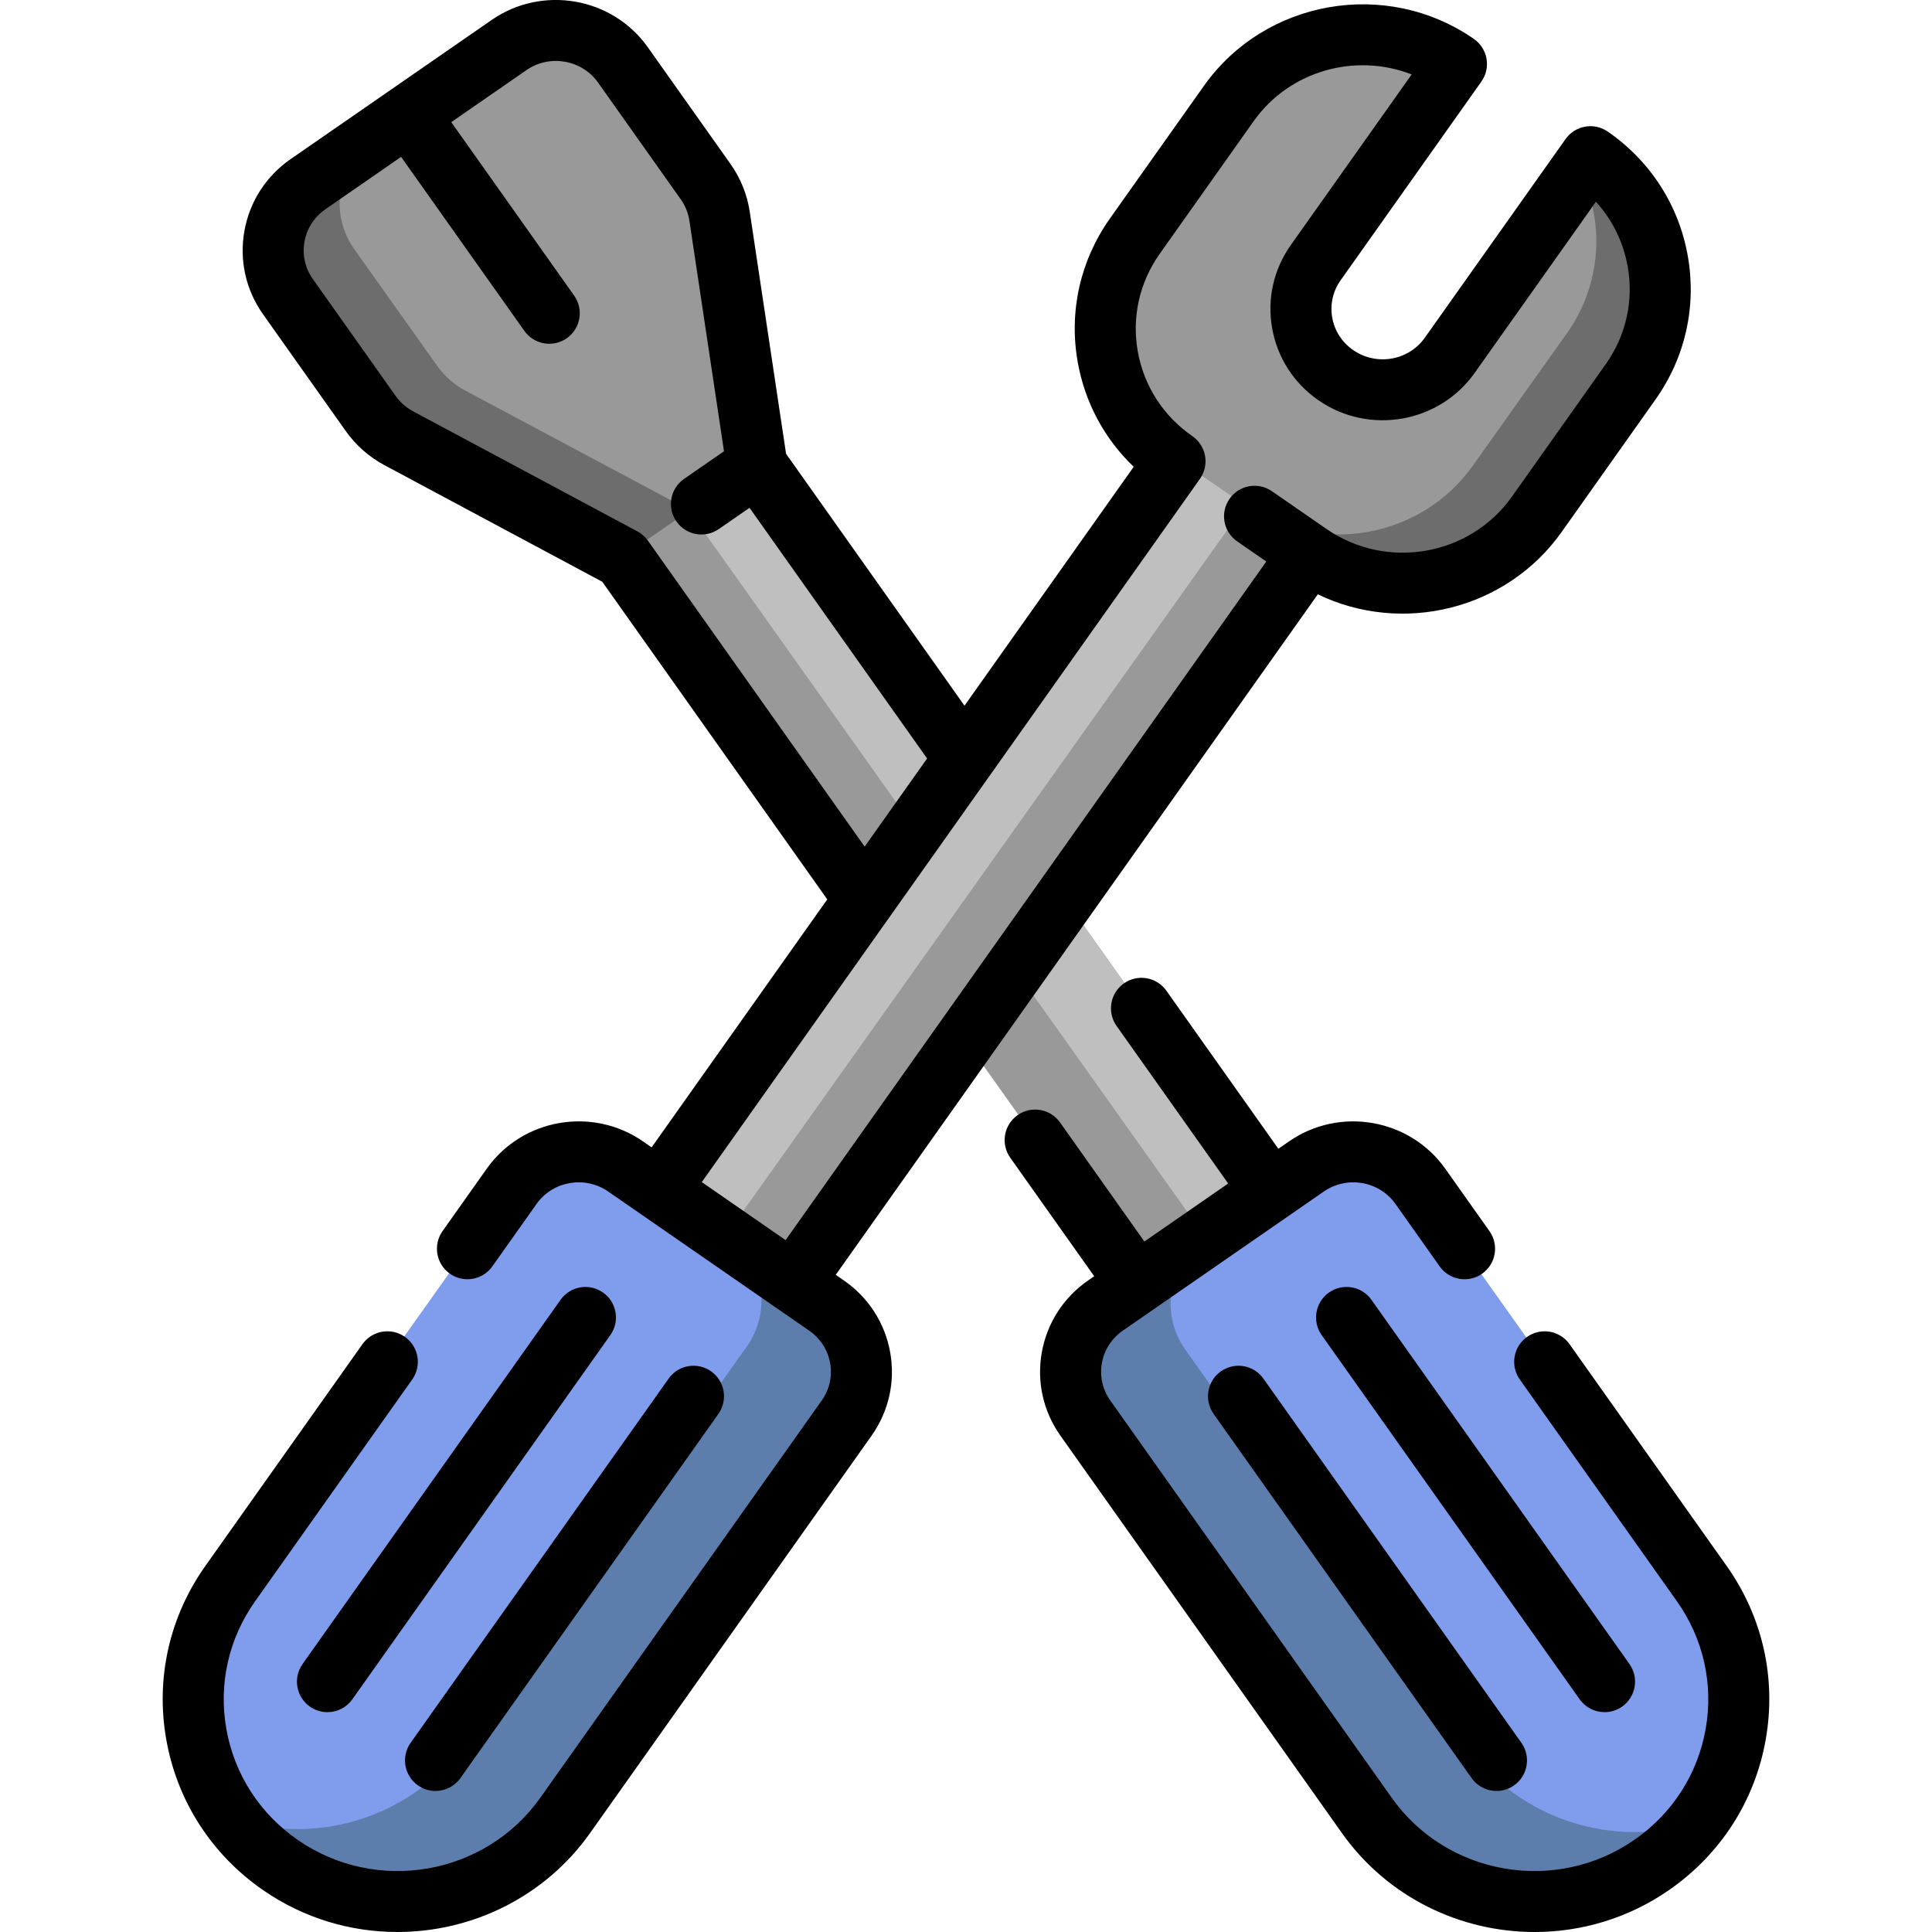
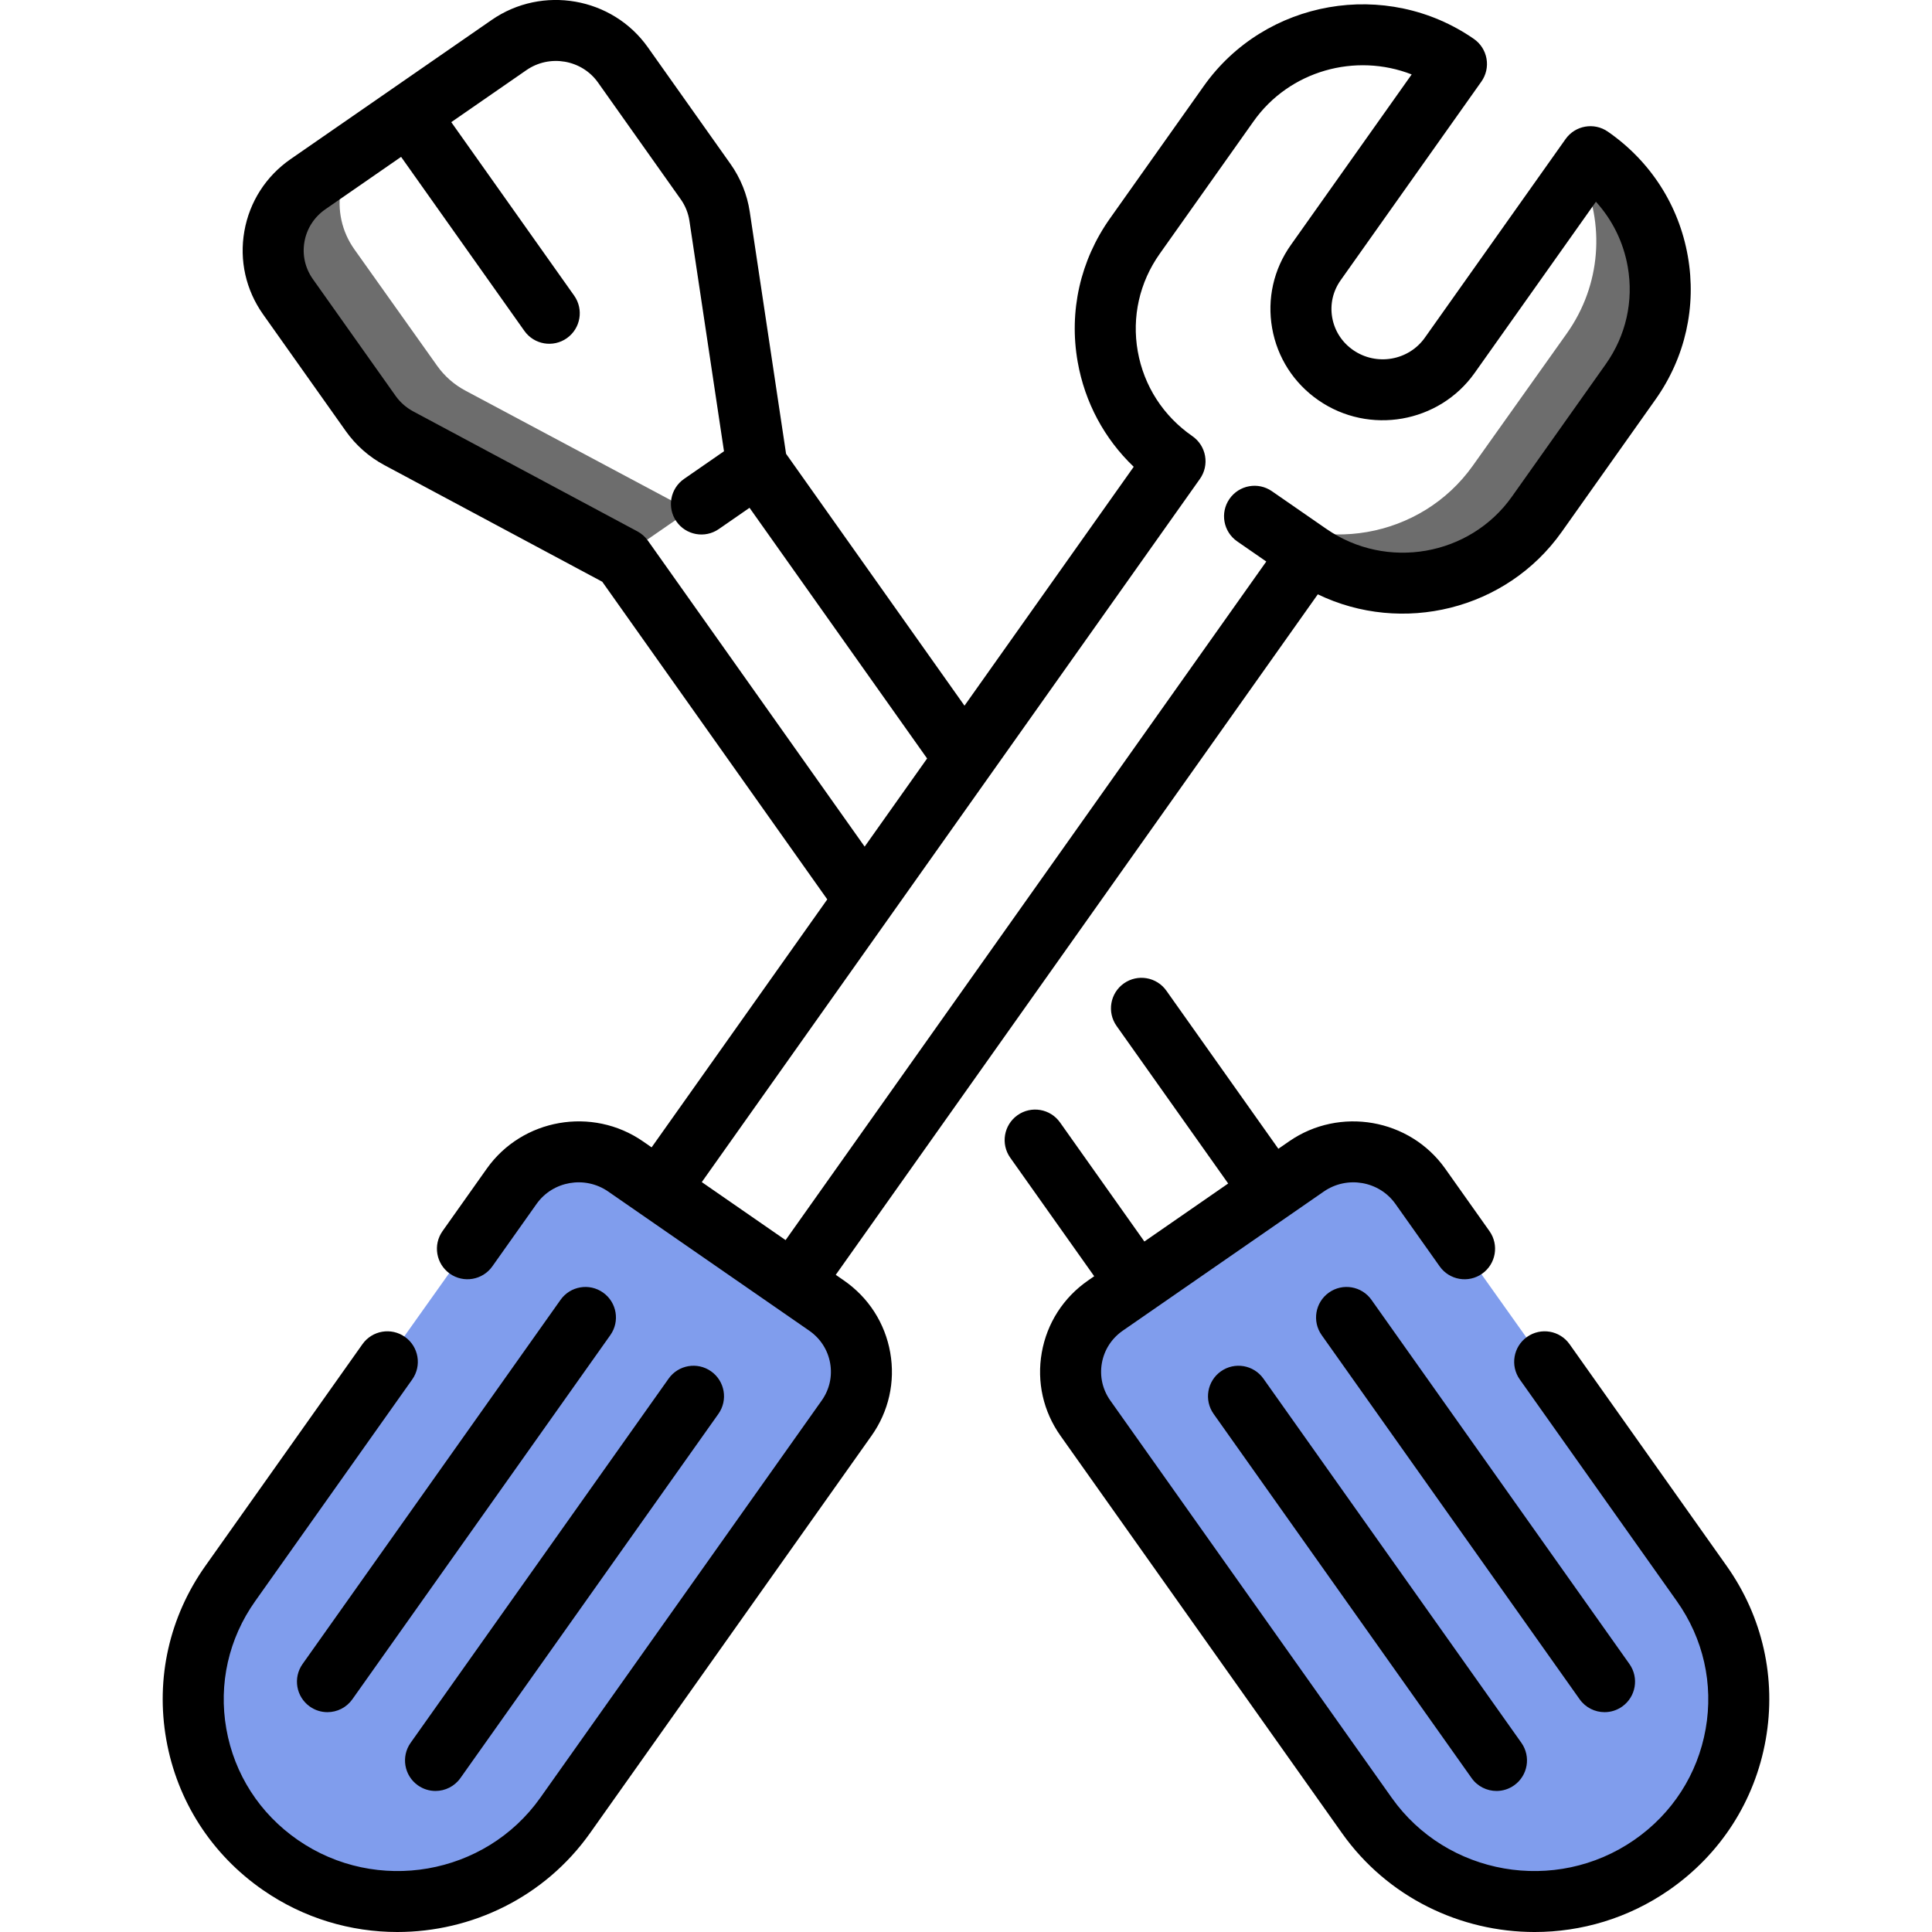
<svg xmlns="http://www.w3.org/2000/svg" version="1.1" id="Layer_1" x="0px" y="0px" viewBox="0 0 512 512" style="enable-background:new 0 0 512 512;" xml:space="preserve">
-   <path style="fill:#999999;" d="M282.201,238.254l77.843,109.521l-35.54,24.516l-68.786-96.777l-59.097,83.146l-35.54-24.516  l68.154-95.888l-88.178-124.06l35.54-24.516l79.121,111.316l70.56-99.273l35.54,24.516L282.201,238.254z" />
-   <path style="fill:#BFBFBF;" d="M360.044,347.774l-17.77,12.258L268.96,256.883l13.241-18.629L360.044,347.774z M326.278,101.721  l-70.56,99.273L176.598,89.678l-17.769,12.258l83.649,117.689l-81.396,114.518l17.77,12.258l165.197-232.421L326.278,101.721z" />
-   <path style="fill:#999999;" d="M190.443,57.202l9.922,65.914l-35.54,24.516l-59.48-31.729c-2.962-1.58-5.509-3.817-7.441-6.535  l-21.947-30.88c-6.872-9.669-4.487-22.994,5.327-29.764l53.311-36.773c9.814-6.77,23.341-4.42,30.213,5.248l21.948,30.88  C188.686,50.796,189.949,53.92,190.443,57.202z M422.311,41.127l-37.329,52.518c-6.872,9.669-20.398,12.017-30.212,5.248  c-9.814-6.77-12.2-20.095-5.327-29.764l37.329-52.518c-19.628-13.539-46.681-8.84-60.426,10.497L301.461,62.12  c-13.744,19.336-8.973,45.988,10.655,59.528l35.54,24.516c19.628,13.539,46.681,8.84,60.426-10.497l24.885-35.012  C446.71,81.319,441.94,54.668,422.311,41.127z" />
  <path style="fill:#6D6D6D;" d="M123.313,103.509l59.48,31.729l-17.967,12.394l-59.48-31.729c-2.962-1.58-5.509-3.817-7.441-6.535  l-21.948-30.88c-6.872-9.669-4.487-22.994,5.327-29.764L99.251,36.33c-9.814,6.77-12.2,20.095-5.327,29.764l21.948,30.88  C117.804,99.691,120.351,101.929,123.313,103.509z M422.311,41.127l-3.337,4.695c6.316,13.38,5.432,29.617-3.778,42.575  l-24.885,35.012c-13.743,19.336-40.797,24.036-60.426,10.497l17.77,12.258c19.628,13.539,46.681,8.84,60.426-10.497l24.885-35.012  C446.71,81.319,441.94,54.668,422.311,41.127z" />
  <path style="fill:#809DED;" d="M437.669,494.249L437.669,494.249c-24.534,16.924-58.35,11.049-75.529-13.12l-74.656-105.037  c-6.873-9.669-4.487-22.996,5.327-29.766l53.311-36.773c9.813-6.769,23.34-4.42,30.211,5.248l74.655,105.034  C468.168,444.007,462.205,477.324,437.669,494.249z M219.191,345.532l-53.311-36.773c-9.813-6.769-23.34-4.42-30.211,5.248  L61.014,419.041c-17.181,24.172-11.218,57.488,13.318,74.414l0,0c24.534,16.924,58.35,11.049,75.529-13.12l74.656-105.037  C231.39,365.629,229.005,352.302,219.191,345.532z" />
-   <path style="fill:#5D7EAC;" d="M449.572,483.048c-3.282,4.205-7.257,7.997-11.901,11.2l0,0  c-24.535,16.925-58.352,11.051-75.532-13.12l-74.656-105.037c-6.872-9.669-4.487-22.994,5.327-29.764l26.655-18.387  c-9.814,6.77-12.2,20.095-5.327,29.764l74.656,105.037C402.723,482.336,427.585,489.903,449.572,483.048z M219.192,345.533  l-26.655-18.387c9.814,6.77,12.2,20.095,5.327,29.764l-74.656,105.037c-13.929,19.596-38.791,27.163-60.778,20.308  c3.282,4.205,7.257,7.997,11.901,11.2l0,0c24.535,16.924,58.352,11.051,75.531-13.12l74.656-105.037  C231.39,365.628,229.006,352.303,219.192,345.533z" />
  <path d="M161.745,353.817l-68.369,96.513c-1.576,2.224-4.07,3.412-6.604,3.412c-1.616,0-3.248-0.483-4.666-1.489  c-3.643-2.582-4.503-7.627-1.923-11.272l68.369-96.513c2.58-3.642,7.627-4.504,11.269-1.923  C163.466,345.127,164.327,350.174,161.745,353.817z M235.92,358.449c1.369,7.764-0.392,15.593-4.962,22.044L156.373,485.78  c-12.096,17.075-31.44,26.22-51.074,26.22c-12.317,0-24.747-3.598-35.578-11.094c-13.68-9.468-22.792-23.646-25.661-39.923  c-2.855-16.196,0.825-32.53,10.36-45.991l41.633-58.771c2.58-3.642,7.626-4.506,11.269-1.923c3.643,2.582,4.503,7.627,1.923,11.272  l-41.633,58.771c-7.02,9.909-9.73,21.925-7.63,33.835c2.114,11.991,8.84,22.444,18.939,29.434  c20.846,14.429,49.674,9.415,64.26-11.178l74.585-105.287c2.053-2.898,2.846-6.41,2.232-9.888c-0.619-3.51-2.592-6.573-5.559-8.626  l-8.85-6.126c-0.016-0.011-0.032-0.023-0.049-0.033l-44.36-30.703c-6.162-4.265-14.68-2.793-18.986,3.285l-11.724,16.551  c-2.579,3.642-7.626,4.504-11.269,1.923c-3.643-2.582-4.503-7.627-1.923-11.272l11.724-16.551  c9.402-13.273,27.965-16.519,41.379-7.235l2.303,1.594l46.552-65.715l-59.629-84.176l-57.742-30.905  c-4.044-2.164-7.577-5.278-10.215-9.006l-21.93-30.951c-4.568-6.45-6.33-14.278-4.962-22.042  c1.374-7.797,5.735-14.586,12.279-19.115l53.26-36.862c13.412-9.285,31.974-6.038,41.379,7.235l21.928,30.953  c2.647,3.736,4.405,8.099,5.083,12.619l9.627,64.168l47.284,66.75l44.846-63.307c-7.771-7.43-12.956-17.066-14.85-27.811  c-2.36-13.385,0.68-26.883,8.56-38.007L319.016,22.8c16.257-22.948,48.361-28.555,71.564-12.496  c1.775,1.229,2.986,3.117,3.361,5.245c0.376,2.127-0.115,4.316-1.365,6.078L355.283,74.27c-2.053,2.898-2.846,6.409-2.233,9.886  c0.619,3.51,2.593,6.573,5.559,8.625c6.167,4.268,14.682,2.793,18.987-3.285l37.293-52.643c2.562-3.615,7.555-4.494,11.196-1.974  c11.301,7.821,18.83,19.536,21.201,32.986c2.358,13.385-0.681,26.882-8.561,38.005l-24.861,35.095  c-14.69,20.737-42.322,27.313-64.631,16.539l-127.75,180.338l2.154,1.491C230.183,343.864,234.545,350.652,235.92,358.449z   M229.142,224.367l16.55-23.362l-47.06-66.433l-8.147,5.638c-3.671,2.543-8.707,1.624-11.247-2.047  c-2.541-3.672-1.624-8.708,2.046-11.249l10.58-7.323l-9.164-61.09c-0.304-2.028-1.095-3.988-2.286-5.67l-21.928-30.954  c-4.307-6.079-12.825-7.554-18.987-3.287L119.591,32.37l32.566,45.973c2.58,3.643,1.72,8.69-1.923,11.272  c-3.643,2.582-8.689,1.72-11.269-1.923l-32.67-46.12L86.24,55.452c-2.965,2.052-4.939,5.116-5.558,8.626  c-0.613,3.477,0.18,6.989,2.232,9.886l21.928,30.953c1.198,1.692,2.806,3.11,4.651,4.097l59.422,31.804  c1.104,0.592,2.057,1.431,2.782,2.454L229.142,224.367z M335.579,148.81l-7.713-5.34c-3.671-2.541-4.589-7.577-2.047-11.249  c2.541-3.67,7.577-4.59,11.247-2.047l14.417,9.978c0.011,0.006,0.021,0.014,0.03,0.02c15.95,11.03,38.001,7.194,49.158-8.555  l24.861-35.095c5.364-7.572,7.435-16.753,5.831-25.85c-1.146-6.502-4.068-12.414-8.428-17.208l-32.147,45.379  c-9.402,13.273-27.965,16.521-41.38,7.235c-6.545-4.529-10.906-11.318-12.28-19.113c-1.369-7.764,0.393-15.593,4.962-22.043  l32.016-45.195c-14.848-5.807-32.357-1.05-41.898,12.421l-24.861,35.095c-5.364,7.572-7.435,16.753-5.831,25.85  c1.616,9.163,6.757,17.153,14.479,22.497c1.775,1.229,2.986,3.117,3.361,5.245c0.376,2.127-0.115,4.316-1.365,6.078L185.98,313.269  l22.209,15.372L335.579,148.81z M110.744,473.132c1.419,1.006,3.05,1.489,4.666,1.489c2.533,0,5.028-1.188,6.604-3.412  l68.369-96.513c2.58-3.643,1.72-8.69-1.923-11.272c-3.644-2.582-8.689-1.719-11.269,1.923l-68.369,96.513  C106.239,465.505,107.1,470.552,110.744,473.132z M457.582,414.992l-41.633-58.771c-2.58-3.643-7.626-4.505-11.269-1.923  s-4.503,7.627-1.923,11.272l41.633,58.771c7.02,9.909,9.73,21.925,7.63,33.835c-2.114,11.99-8.84,22.444-18.939,29.434  c-20.848,14.428-49.673,9.414-64.26-11.178l-74.585-105.287c-2.053-2.898-2.846-6.41-2.232-9.889  c0.619-3.51,2.592-6.573,5.559-8.626l53.258-36.861c6.163-4.266,14.682-2.793,18.986,3.287l11.724,16.551  c2.582,3.643,7.626,4.504,11.269,1.923c3.643-2.582,4.503-7.627,1.923-11.272l-11.724-16.551  c-9.404-13.274-27.968-16.518-41.379-7.236l-2.842,1.967l-29.679-41.897c-2.579-3.643-7.626-4.505-11.27-1.923  c-3.643,2.582-4.503,7.627-1.923,11.272l29.575,41.75l-22.209,15.372l-22.352-31.553c-2.579-3.643-7.626-4.506-11.269-1.923  c-3.643,2.582-4.503,7.627-1.923,11.272l22.249,31.408l-1.615,1.118c-6.545,4.53-10.907,11.318-12.282,19.115  c-1.369,7.764,0.392,15.593,4.962,22.044l74.584,105.287c12.097,17.076,31.438,26.222,51.074,26.22  c12.315,0,24.75-3.599,35.578-11.094c13.68-9.468,22.792-23.646,25.661-39.923C470.797,444.786,467.118,428.453,457.582,414.992z   M323.543,363.426c-3.643,2.582-4.503,7.627-1.923,11.272l68.369,96.513c1.576,2.225,4.07,3.412,6.604,3.412  c1.616,0,3.248-0.483,4.666-1.489c3.643-2.582,4.503-7.627,1.923-11.272l-68.369-96.513  C332.23,361.706,327.186,360.845,323.543,363.426z M425.228,453.741c1.616,0,3.248-0.483,4.666-1.489  c3.643-2.582,4.503-7.627,1.923-11.272l-68.369-96.513c-2.581-3.643-7.627-4.504-11.269-1.923  c-3.643,2.582-4.503,7.627-1.923,11.272l68.369,96.513C420.202,452.554,422.695,453.741,425.228,453.741z" />
  <g>
</g>
  <g>
</g>
  <g>
</g>
  <g>
</g>
  <g>
</g>
  <g>
</g>
  <g>
</g>
  <g>
</g>
  <g>
</g>
  <g>
</g>
  <g>
</g>
  <g>
</g>
  <g>
</g>
  <g>
</g>
  <g>
</g>
</svg>